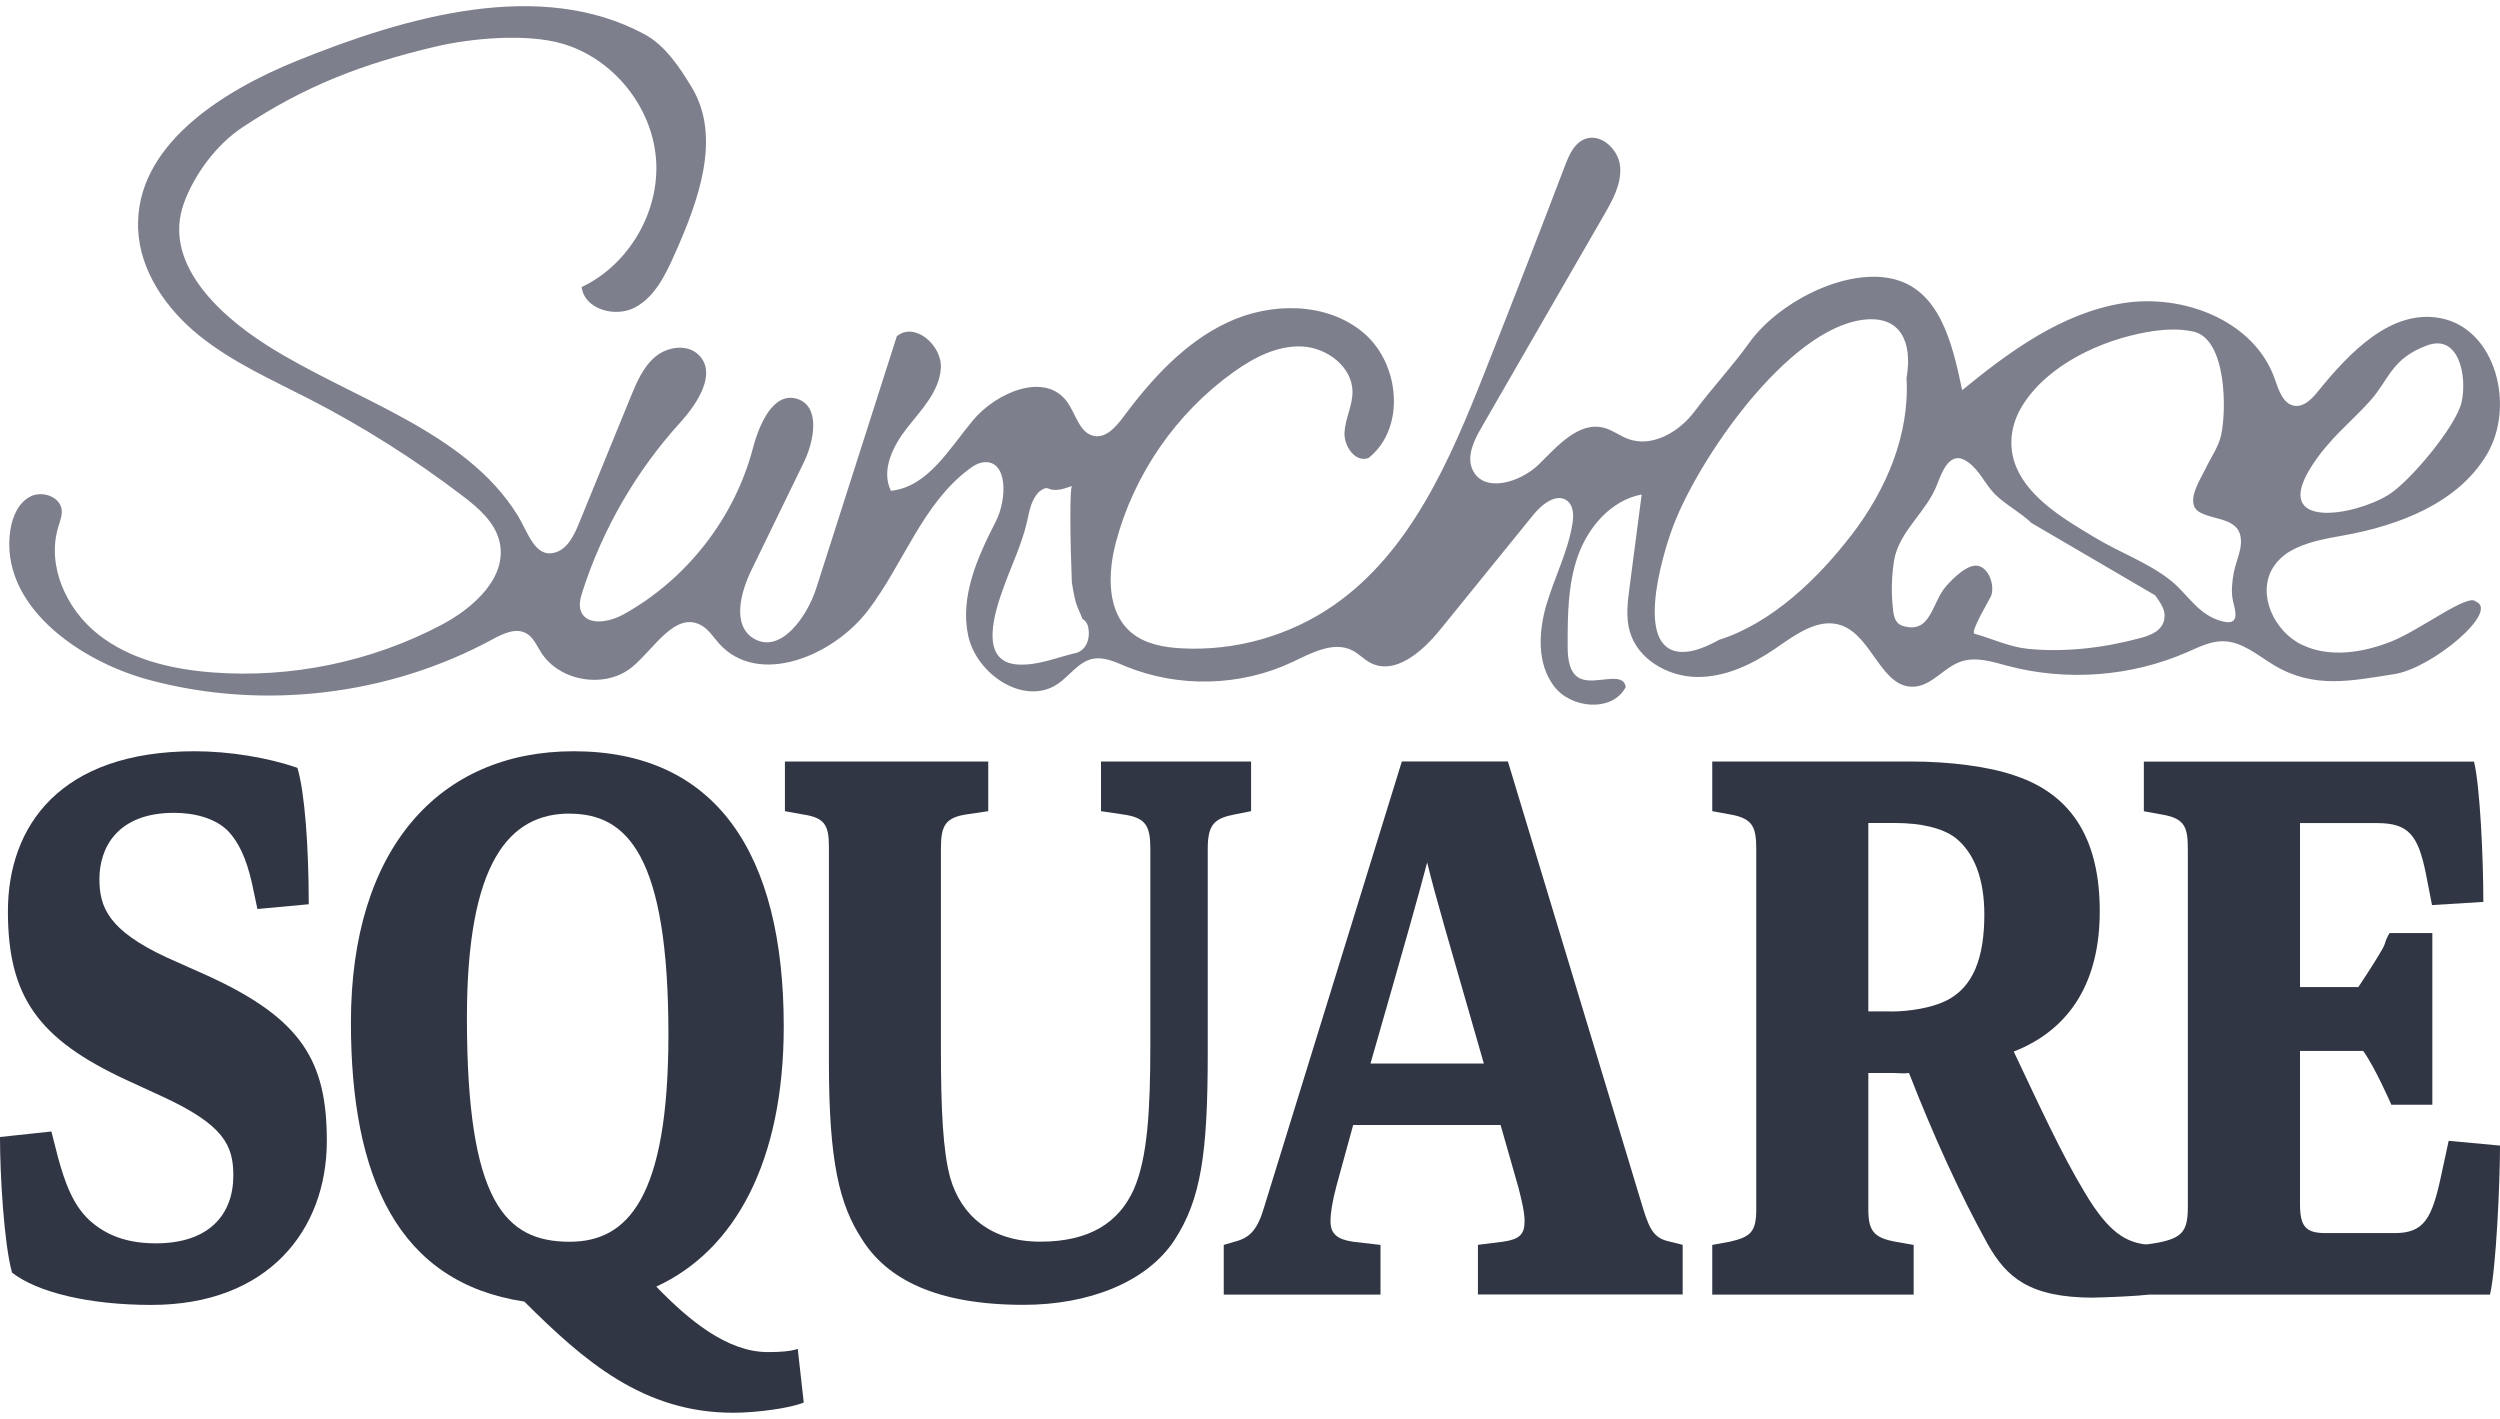
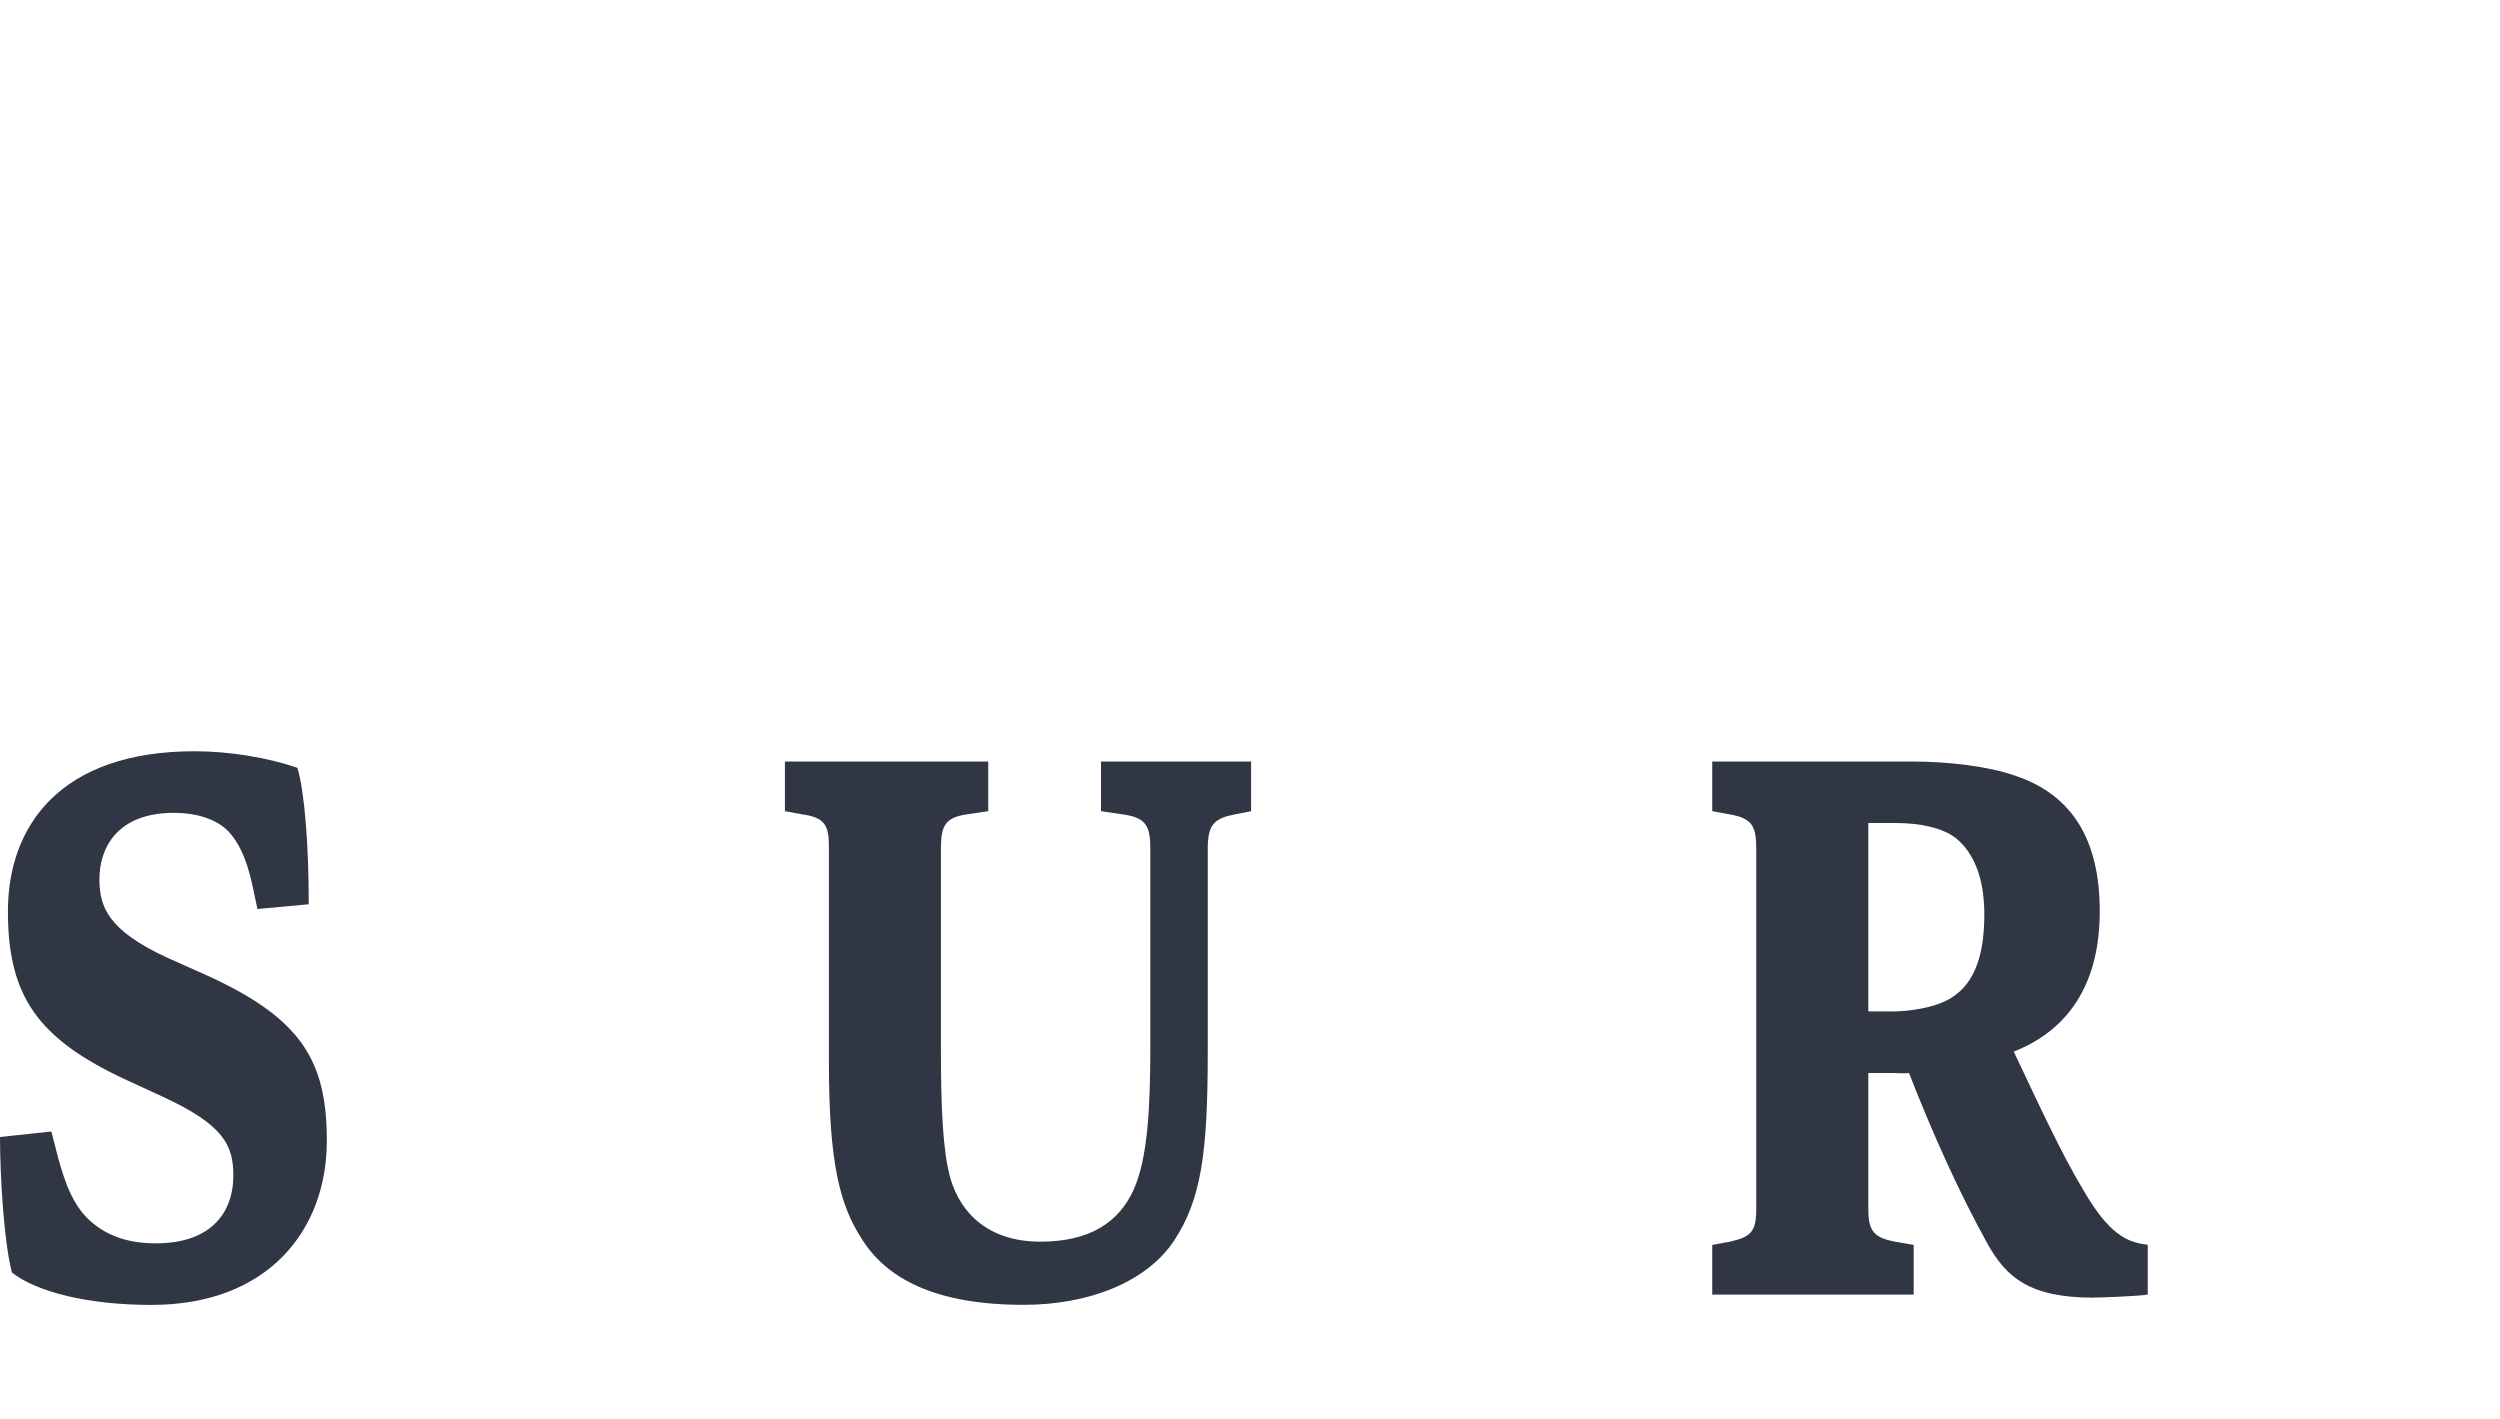
<svg xmlns="http://www.w3.org/2000/svg" id="logos" viewBox="0 0 300 170.29">
  <defs>
    <style>
      .cls-1 {
        fill: #313644;
      }

      .cls-2 {
        fill: #7d7f8c;
      }
    </style>
  </defs>
-   <path class="cls-2" d="M274.81,66.16c1.84-1.11,4.25-1.52,6.43-1.91,6.66-1.2,13.66-3.86,17.15-9.66,3.49-5.8,1.13-15.13-5.52-16.41-5.93-1.14-10.95,4.14-14.75,8.83-.71.87-1.63,1.83-2.74,1.69-1.41-.18-1.94-1.89-2.41-3.23-2.44-6.97-10.97-10.27-18.26-9.08-7.29,1.19-13.53,5.75-19.25,10.43-1.2-5.77-2.75-12.19-8.52-13.4-5.77-1.2-13.67,2.97-17.08,7.78-1.81,2.56-4.57,5.55-6.43,8.07s-5.13,4.49-8.07,3.4c-.99-.37-1.85-1.06-2.87-1.33-3.03-.8-5.57,2.16-7.8,4.36-2.23,2.2-6.62,3.53-7.97.7-.77-1.62.14-3.51,1.04-5.07,4.91-8.52,9.83-17.04,14.74-25.56,1.04-1.8,2.12-3.76,1.91-5.83-.21-2.07-2.37-4.04-4.29-3.23-1.24.53-1.84,1.91-2.32,3.17-3.15,8.27-6.36,16.53-9.62,24.76-4.15,10.5-8.86,21.55-18.13,27.99-5.3,3.68-11.85,5.53-18.3,5.17-2.12-.12-4.35-.52-5.98-1.88-2.99-2.5-2.85-7.13-1.85-10.89,2.17-8.14,7.24-15.47,14.09-20.37,2.43-1.74,5.25-3.22,8.24-3.08,2.99.14,6.03,2.44,6.05,5.43.01,1.66-.87,3.22-.96,4.88-.09,1.66,1.3,3.65,2.87,3.08,4.51-3.55,3.8-11.33-.59-15.03-4.39-3.7-11.05-3.7-16.25-1.28-5.21,2.42-9.2,6.84-12.62,11.44-.85,1.14-1.98,2.44-3.39,2.23-1.82-.28-2.24-2.66-3.33-4.14-2.63-3.58-8.46-1.14-11.3,2.28-2.84,3.42-5.4,7.97-9.82,8.43-1.22-2.48.26-5.43,1.98-7.6,1.72-2.17,3.83-4.34,4.01-7.11.18-2.76-3.16-5.62-5.28-3.84-3.22,10.07-6.44,20.14-9.66,30.21-1.14,3.57-4.39,8.02-7.57,6.03-2.55-1.6-1.53-5.5-.21-8.2,2.1-4.31,4.19-8.62,6.29-12.93,1.27-2.62,1.98-6.72-.8-7.59-2.84-.9-4.55,2.99-5.31,5.88-2.2,8.41-7.98,15.82-15.6,20.01-1.68.92-4.33,1.38-5.04-.39-.3-.75-.07-1.59.17-2.36,2.41-7.5,6.44-14.47,11.73-20.3,2.1-2.31,4.44-5.93,2.22-8.12-1.35-1.34-3.73-1-5.19.21-1.46,1.21-2.24,3.05-2.96,4.81-2.07,5.07-4.15,10.14-6.22,15.21-.6,1.47-1.41,3.13-2.95,3.51-2.36.59-3.14-2.44-4.42-4.51-6.33-10.21-19.86-13.91-30-20.34-6.24-3.95-12.55-10.17-10.03-17.1,1.27-3.5,3.94-7.06,7.04-9.11,7.51-4.98,14.35-7.59,23.13-9.67,4.36-1.03,10.97-1.61,15.27-.35,6.05,1.77,10.72,7.52,11.21,13.81.49,6.29-3.22,12.69-8.92,15.39.32,2.69,4.07,3.72,6.45,2.42,2.38-1.3,3.63-3.94,4.73-6.41,2.84-6.37,5.63-13.99,2.04-19.96-1.44-2.39-3.21-5.06-5.67-6.38-12.52-6.76-28.56-2.15-41.75,3.19-9.14,3.7-19.39,10.26-19.03,20.12.19,5.09,3.39,9.67,7.36,12.86,3.97,3.2,8.69,5.28,13.22,7.61,6.43,3.31,12.56,7.19,18.31,11.57,1.92,1.46,3.9,3.15,4.47,5.49,1.03,4.27-3.07,7.98-6.96,10.03-8.4,4.43-18.06,6.43-27.52,5.7-4.87-.38-9.85-1.54-13.68-4.57-3.83-3.03-6.2-8.26-4.77-12.92.2-.67.48-1.34.4-2.03-.2-1.59-2.37-2.32-3.79-1.57s-2.12,2.41-2.37,3.99c-1.36,8.9,8.05,15.71,16.75,18.03,13.65,3.64,28.67,1.85,41.09-4.89,1.26-.68,2.79-1.43,4.05-.74.86.47,1.27,1.46,1.79,2.29,2.24,3.55,7.78,4.42,10.99,1.72,2.63-2.21,5.07-6.57,8.13-5.02.96.48,1.54,1.46,2.26,2.26,4.67,5.19,13.63,1.56,17.87-4,4.23-5.55,6.51-12.76,12.11-16.94.51-.38,1.07-.74,1.71-.82,2.97-.35,2.87,4.43,1.51,7.09-2.19,4.27-4.33,9.02-3.32,13.71,1.01,4.69,6.77,8.49,10.75,5.79,1.43-.97,2.47-2.63,4.16-3,1.35-.29,2.71.36,3.99.89,6.36,2.61,13.81,2.42,20.02-.52,2.3-1.09,4.95-2.55,7.21-1.37.76.39,1.35,1.05,2.1,1.45,2.96,1.58,6.26-1.31,8.38-3.92,3.75-4.62,7.5-9.25,11.25-13.87,1.03-1.27,2.85-2.65,4.09-1.58.71.62.71,1.72.57,2.65-.53,3.37-2.16,6.47-3.12,9.74-.97,3.28-1.16,7.11.91,9.82,2.07,2.72,7.02,3.12,8.6.09-.31-1.99-3.56-.22-5.41-1-1.35-.57-1.56-2.35-1.56-3.81-.01-3.7,0-7.48,1.24-10.96,1.25-3.48,4-6.65,7.64-7.34l-1.46,11.18c-.23,1.76-.46,3.58.04,5.28.95,3.31,4.53,5.37,7.97,5.44,3.44.06,6.72-1.5,9.56-3.46,2.38-1.65,5.14-3.7,7.87-2.73,3.73,1.33,4.8,7.63,8.75,7.35,2.12-.15,3.54-2.3,5.55-3,1.83-.64,3.82.02,5.69.52,7.09,1.87,14.81,1.27,21.52-1.67,1.38-.6,2.78-1.32,4.29-1.3,2.28.03,4.14,1.7,6.09,2.87,4.84,2.9,9.28,1.87,14.43,1.08,4.56-.7,12.7-7.56,9.8-8.71-.9-1.04-6.62,3.37-10.07,4.76-3.45,1.38-7.47,2.03-10.81.42-3.35-1.61-5.42-6.1-3.46-9.25.53-.84,1.24-1.49,2.06-1.98ZM277.37,55.98c2.17-3.4,4.77-5.33,7.02-7.85,2.34-2.61,2.55-5.08,6.86-6.68,3.87-1.43,4.82,3.79,4.14,6.81-.65,2.88-6.21,9.56-8.82,11.15-4.15,2.53-14.07,4.21-9.2-3.43ZM129.01,78.38c-2.25.53-4.4,1.47-6.76,1.37-5-.22-2.8-6.58-1.74-9.48.92-2.52,2.1-4.96,2.71-7.58.2-.86.34-1.73.7-2.53.21-.46.54-1.01.97-1.3.83-.56.8-.14,1.52-.08.81.07,1.5-.22,2.25-.47-.33.02-.23,6.93-.04,11.54.09.6.19,1.19.32,1.78.13.61.29,1.12.55,1.67.15.32.29.64.4.97.32.16.57.5.66.86.34,1.31-.09,2.92-1.53,3.26ZM222.16,64.22c-3.93,5.12-9.46,10.53-15.89,12.57-1.43.79-2.77,1.32-3.88,1.42-6.57.61-2.96-11.46-1.64-14.99,3-8.05,13.72-23.73,22.85-24.85,4.57-.56,5.85,2.8,5.22,6.77-.01.06-.03.13-.04.2.4,6.8-2.41,13.41-6.61,18.88ZM259.73,74.25c-.25,1.43-1.56,1.95-2.8,2.29-4.34,1.19-9.08,1.77-13.59,1.32-2.18-.22-4.31-1.23-6.4-1.81-.57-.16,1.81-4.12,1.97-4.49.48-1.15-.14-3.23-1.42-3.63s-3.12,1.47-3.93,2.38c-1.79,2.02-1.81,5.83-5.23,4.8-.77-.23-1.03-.93-1.13-1.67-.27-2.05-.24-4.14.09-6.18.29-1.8,1.36-3.35,2.44-4.79,1.02-1.36,2.1-2.71,2.71-4.3.65-1.67,1.6-4.28,3.75-2.7,1.35.99,2,2.58,3.13,3.76,1.18,1.23,3.19,2.29,4.46,3.53,0,0,14.84,8.68,14.84,8.68.52.74,1.22,1.65,1.12,2.6,0,.07-.02.14-.03.2ZM267.96,72.13c.25,1.04.87,2.89-1.06,2.48-.94-.2-1.79-.62-2.56-1.2-1.44-1.11-2.46-2.66-3.89-3.78-2.72-2.14-6.01-3.29-8.97-5.07-3.47-2.08-7.94-4.65-9.54-8.54-1.02-2.48-.64-5.12.76-7.37,3.07-4.91,9.44-7.83,14.95-8.8,1.82-.32,3.74-.46,5.56-.06,3.95.88,4.01,9.31,3.32,12.45-.3,1.36-1.24,2.69-1.83,3.93-.62,1.32-2.61,4.22-.75,5.29,1.27.73,3.07.71,4.18,1.63.86.71.89,1.85.68,2.87-.2.94-.58,1.83-.76,2.77-.17.9-.35,2.32-.09,3.39Z" />
  <g>
    <path class="cls-1" d="M6.16,135.76l.8,3.12c.8,2.93,1.84,6.06,4.24,7.95,2,1.61,4.4,2.37,7.52,2.37,6.32,0,9.28-3.41,9.28-8.14,0-3.6-1.12-6.06-8.48-9.46l-4.32-1.99c-10.64-4.92-14.25-10.03-14.25-20.25s6.24-19.21,22.41-19.21c4.16,0,8.8.76,12.33,1.99.88,2.93,1.36,9.46,1.36,16.37l-6.16.57-.64-3.03c-.72-3.22-1.68-5.02-2.8-6.24-1.52-1.61-4.08-2.27-6.56-2.27-6.88,0-8.96,4.26-8.96,7.95,0,3.41,1.12,6.15,8,9.37l4.88,2.18c11.44,5.2,14.41,10.31,14.41,19.87,0,10.69-7.04,19.68-21.05,19.68-7.52,0-13.69-1.51-16.73-3.88-.96-3.5-1.44-11.64-1.44-16.27l6.16-.66Z" />
-     <path class="cls-1" d="M78.76,154.4c3.84,3.97,8.48,7.85,13.37,7.85,1.52,0,2.72-.09,3.6-.38l.72,6.43c-1.52.66-5.6,1.23-8.48,1.23-10.8,0-17.93-6.25-25.05-13.34-15.13-2.27-20.81-14.85-20.81-33.49,0-20.91,10.64-32.55,26.73-32.55,16.97,0,25.21,12.11,25.21,33.02,0,16.18-5.84,26.87-15.29,31.22ZM68.36,97.63c-7.28,0-12.33,5.87-12.33,24.51,0,22.05,4.56,26.87,12.33,26.87,6.88,0,11.85-5.11,11.85-24.88,0-21.48-4.96-26.49-11.85-26.49Z" />
    <path class="cls-1" d="M94.18,91.38h24.41v5.96l-2.56.38c-2.56.38-3.12,1.32-3.12,4.07v24.13c0,7.19.24,12.21,1.12,15.42,1.28,4.45,4.8,7.66,10.81,7.66s9.44-2.37,11.2-6.24c1.68-3.78,2-9.65,2-17.41v-23.47c0-2.84-.56-3.78-3.36-4.16l-2.56-.38v-5.96h18.01v5.96l-1.92.38c-2.4.47-3.28,1.13-3.28,4.07v24.51c0,12.11-.8,17.6-4,22.52-3.36,5.11-10.4,7.76-18.09,7.76-10.4,0-16.41-3.03-19.45-7.95-2.64-4.07-3.92-9.18-3.92-21.1v-25.93c0-2.65-.56-3.5-3.2-3.88l-2.08-.38v-5.96Z" />
-     <path class="cls-1" d="M146.85,155.35v-5.96l1.28-.38c1.92-.47,2.8-1.51,3.6-4.26l16.49-53.37h12.73l16.25,53.74c.8,2.55,1.36,3.5,3.2,3.88l1.52.38v5.96h-24.57v-5.96l3.04-.38c1.92-.28,2.56-.85,2.56-2.46,0-1.04-.32-2.37-.72-3.97l-2.16-7.57h-17.69l-2,7.29c-.48,1.8-.72,3.22-.72,4.26,0,1.51.8,2.18,2.72,2.46l3.28.38v5.96h-18.81ZM178.06,127.62c-4.4-15.33-5.84-20.15-6.8-24.13-1.04,3.97-2.32,8.52-6.8,24.13h13.61Z" />
    <path class="cls-1" d="M251.25,155.72c-7.76,0-10.48-2.46-12.73-6.43-3.36-6.06-6.56-13.15-9.44-20.53-.64.09-1.28,0-1.84,0h-3.04v16.37c0,2.55.64,3.41,3.28,3.88l2.16.38v5.96h-24.17v-5.96l2.08-.38c2.48-.57,3.2-1.13,3.2-3.88v-43.15c0-2.65-.32-3.78-3.2-4.26l-2.08-.38v-5.96h23.85c4.48,0,9.28.57,12.49,1.7,7.12,2.37,10.16,8.04,10.16,16.27s-3.36,14.1-10.32,16.84c2.88,6.06,5.68,12.21,8.48,16.84,2.96,5.01,5.04,6.06,7.6,6.34v5.96c-.48.19-5.68.38-6.48.38ZM226.92,121.38c2.32,0,4.88-.47,6.48-1.23,3.44-1.61,4.72-5.3,4.72-10.41,0-4.26-1.2-7.38-3.44-9.18-1.6-1.23-4.24-1.8-7.28-1.8h-3.2v22.61h2.72Z" />
-     <path class="cls-1" d="M293.84,136.9l-.88,4.07c-1.12,5.3-2.08,7-5.6,7h-8.32c-2.4,0-3.04-.85-3.04-3.5v-18.36h7.58c1.46,2.02,3.38,6.46,3.38,6.46h4.92v-20.6h-5.12s-.33.4-.6,1.33c-.17.58-1.89,3.24-3.16,5.15h-7v-19.68h9.2c3.76,0,4.96,1.32,5.92,6.15l.72,3.69,6.16-.38c0-5.3-.4-13.91-1.12-16.84h-39.62v5.96l2.08.38c2.96.47,3.2,1.61,3.2,4.35v42.77c0,2.93-.72,3.69-3.52,4.26l-1.76.28v5.96h41.54c.72-3.03,1.2-13.34,1.2-17.88l-6.16-.57Z" />
  </g>
</svg>